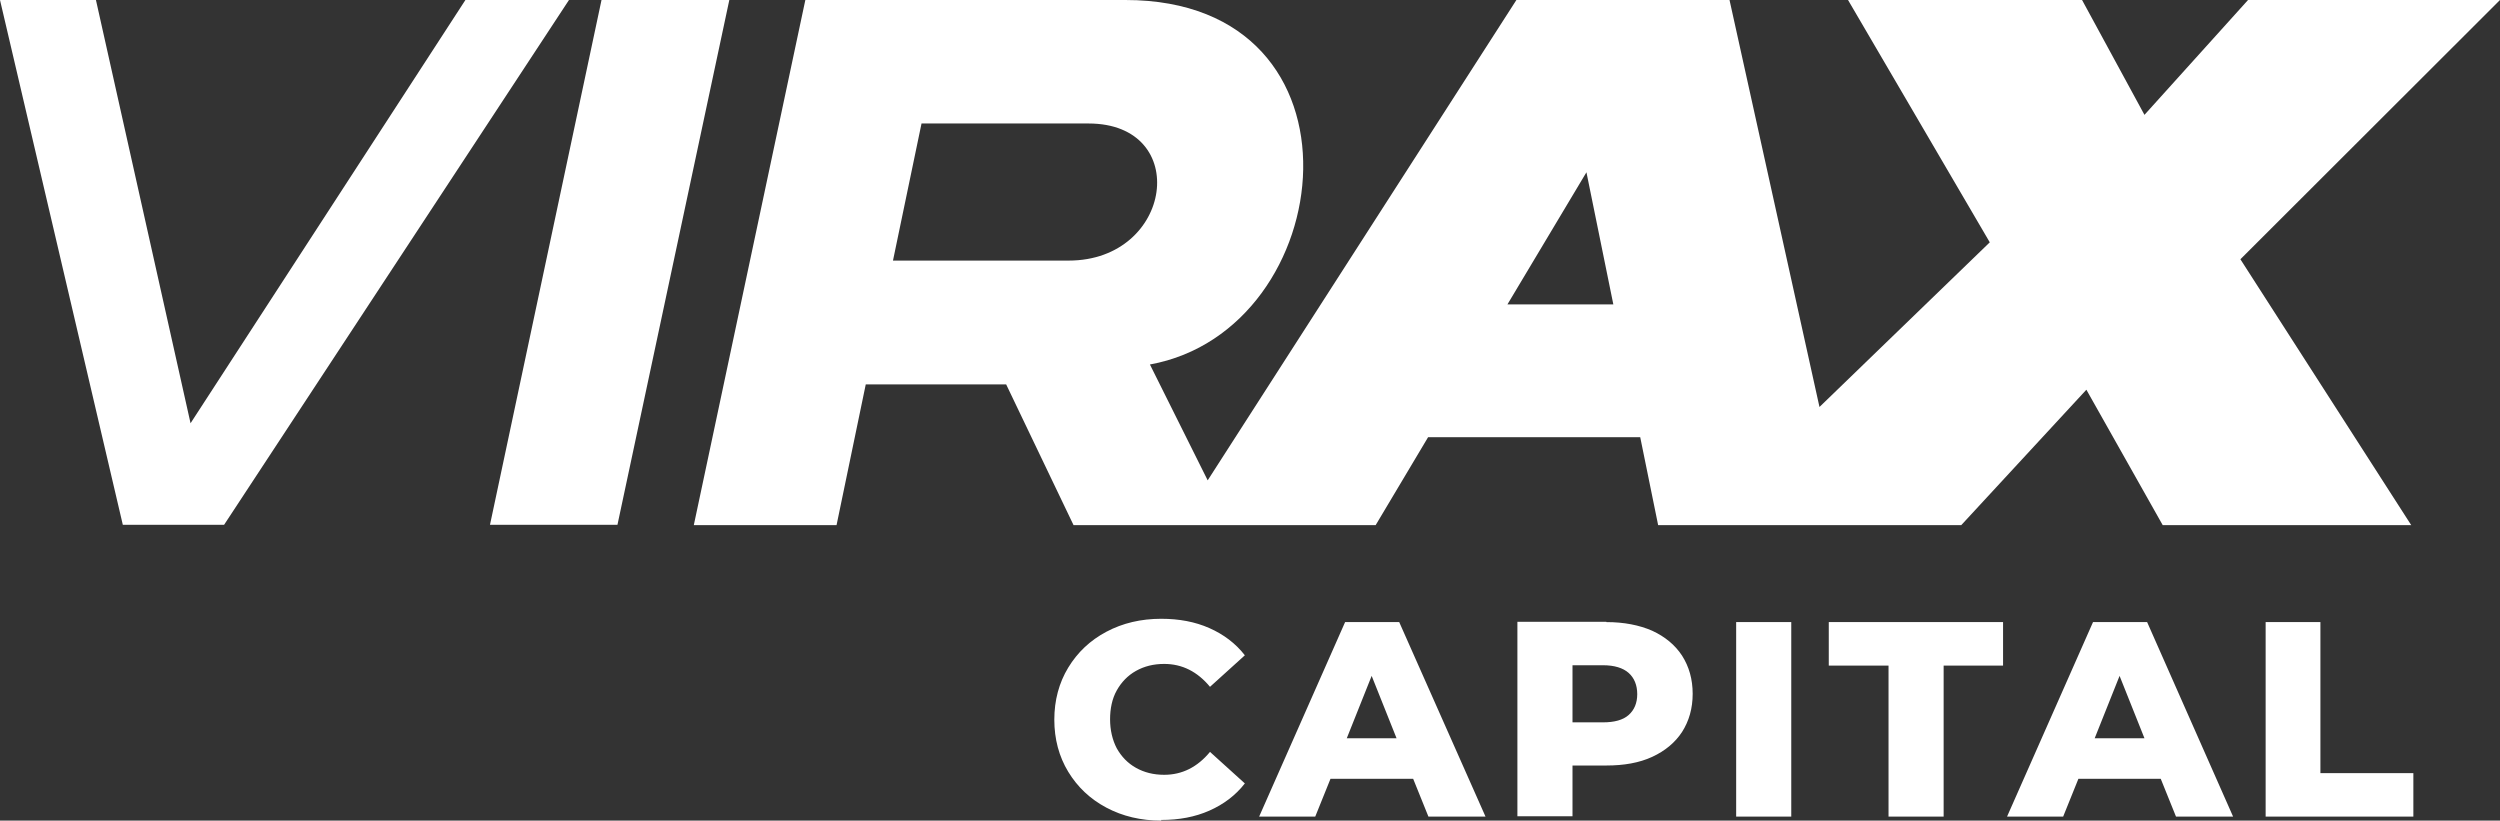
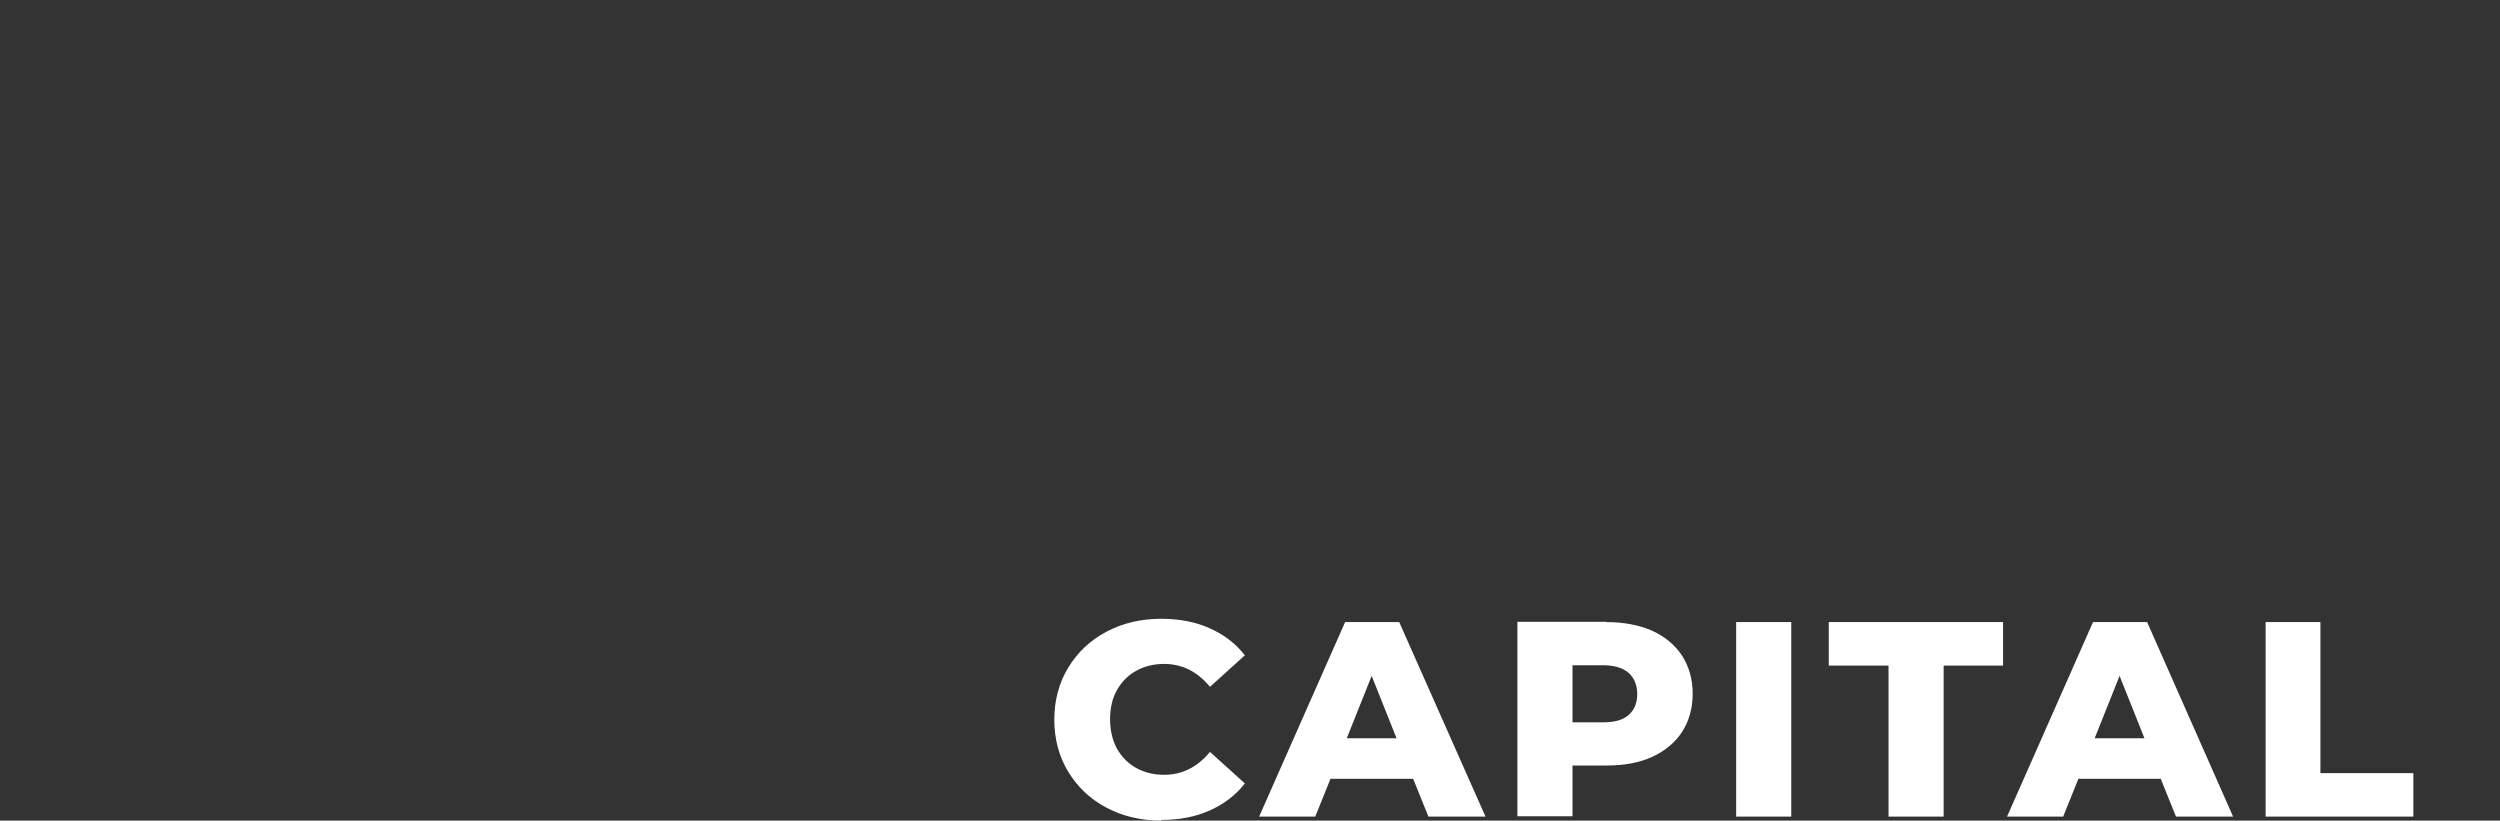
<svg xmlns="http://www.w3.org/2000/svg" id="Layer_2" data-name="Layer 2" viewBox="0 0 75.31 24.72">
  <rect x="0" y="0" width="75.31" height="24.72" fill="#333333" stroke="none" />
  <defs>
    <style> .cls-1 { fill: #fff; } </style>
  </defs>
  <g id="Layer_1-2" data-name="Layer 1">
    <g>
-       <path class="cls-1" d="M18.61,15.81h-3.85L18.12,0h3.85l-3.37,15.81ZM32.79,3.72h-5.03l-.86,4.13h5.29c3.15,0,3.71-4.13,.6-4.13Zm15.81,5.45l-.81-3.98-2.38,3.98h3.19Zm24.04,6.65h-7.49l-2.3-4.08-3.77,4.08h-9.13l-.54-2.65h-6.39l-1.58,2.65h-9.1l-2.03-4.24h-4.23l-.88,4.24h-4.3L24.26,0h9.64c7.57,0,6.47,9.94,.74,10.98l1.74,3.49L45.68,0h6.42l2.71,12.26,5.13-4.96L55.67,0h7.05l1.88,3.46,3.12-3.46h7.59l-7.82,7.81,5.14,8ZM17.14,0L6.75,15.81H3.7L0,0H2.89l2.85,12.75L14.02,0h3.12Z" />
      <path class="cls-1" d="M68.24,18.74h1.66v4.55h2.8v1.31h-4.45v-5.86Zm-3.64,3.5l-.75-1.88-.75,1.88h1.51Zm.49,1.22h-2.48l-.46,1.14h-1.69l2.59-5.86h1.63l2.59,5.86h-1.72l-.46-1.14Zm-8.2-3.41h-1.8v-1.31h5.25v1.31h-1.79v4.55h-1.66v-4.55Zm-4.59-1.31h1.66v5.86h-1.66v-5.86Zm-4.01,3.02c.34,0,.6-.07,.77-.22,.17-.15,.26-.36,.26-.63s-.09-.49-.26-.64c-.17-.15-.43-.23-.77-.23h-.92v1.72h.92Zm.1-3.02c.53,0,.99,.09,1.38,.26,.39,.18,.69,.43,.9,.75,.21,.33,.32,.71,.32,1.15s-.11,.82-.32,1.15c-.21,.32-.51,.57-.9,.75-.39,.18-.85,.26-1.38,.26h-1.02v1.53h-1.66v-5.86h2.68Zm-6.32,3.5l-.75-1.88-.75,1.88h1.51Zm.49,1.22h-2.48l-.46,1.14h-1.69l2.59-5.86h1.63l2.6,5.86h-1.72l-.46-1.14Zm-7.58,1.26c-.61,0-1.16-.13-1.65-.39-.49-.26-.87-.62-1.15-1.08-.28-.46-.42-.99-.42-1.57s.14-1.11,.42-1.57c.28-.46,.66-.82,1.15-1.08,.49-.26,1.04-.39,1.65-.39,.54,0,1.02,.09,1.45,.28,.43,.19,.79,.46,1.07,.82l-1.05,.95c-.38-.46-.84-.69-1.38-.69-.32,0-.6,.07-.85,.21-.25,.14-.44,.34-.58,.59-.14,.25-.2,.55-.2,.87s.07,.62,.2,.87c.14,.25,.33,.45,.58,.59,.25,.14,.53,.21,.85,.21,.54,0,1-.23,1.38-.69l1.05,.95c-.28,.36-.64,.63-1.07,.82-.43,.19-.91,.28-1.45,.28Z" />
    </g>
  </g>
</svg>